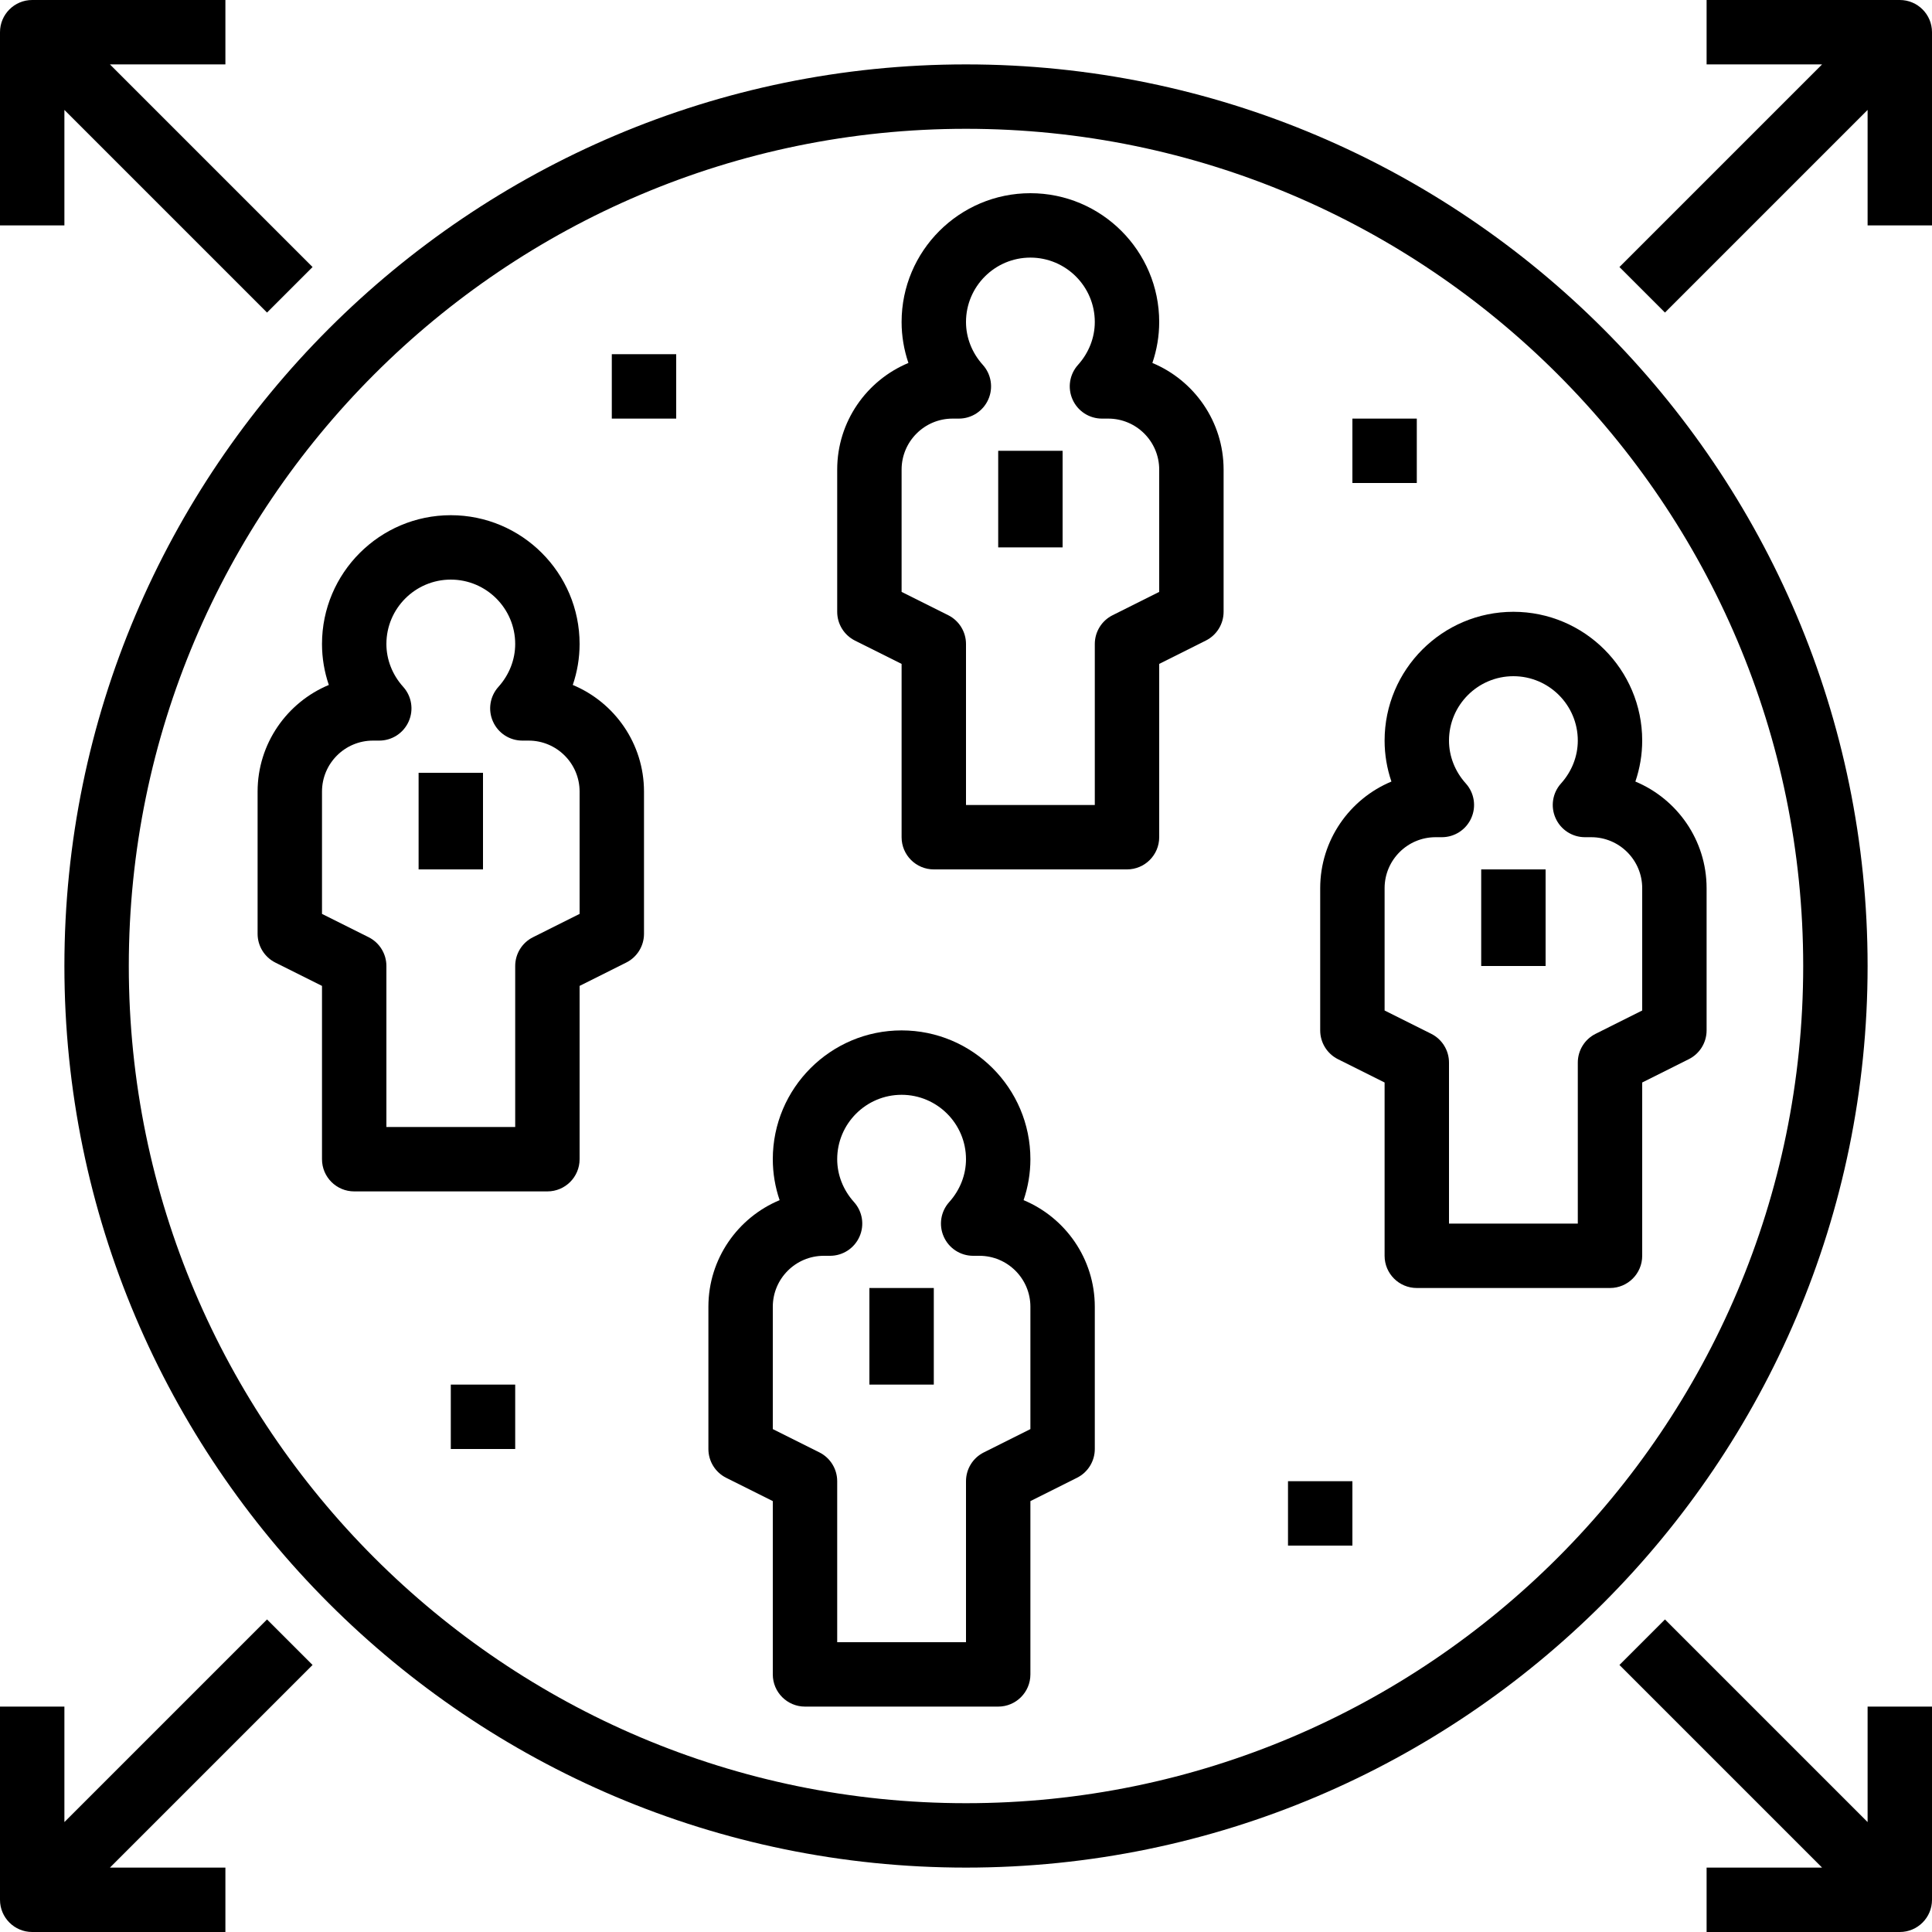
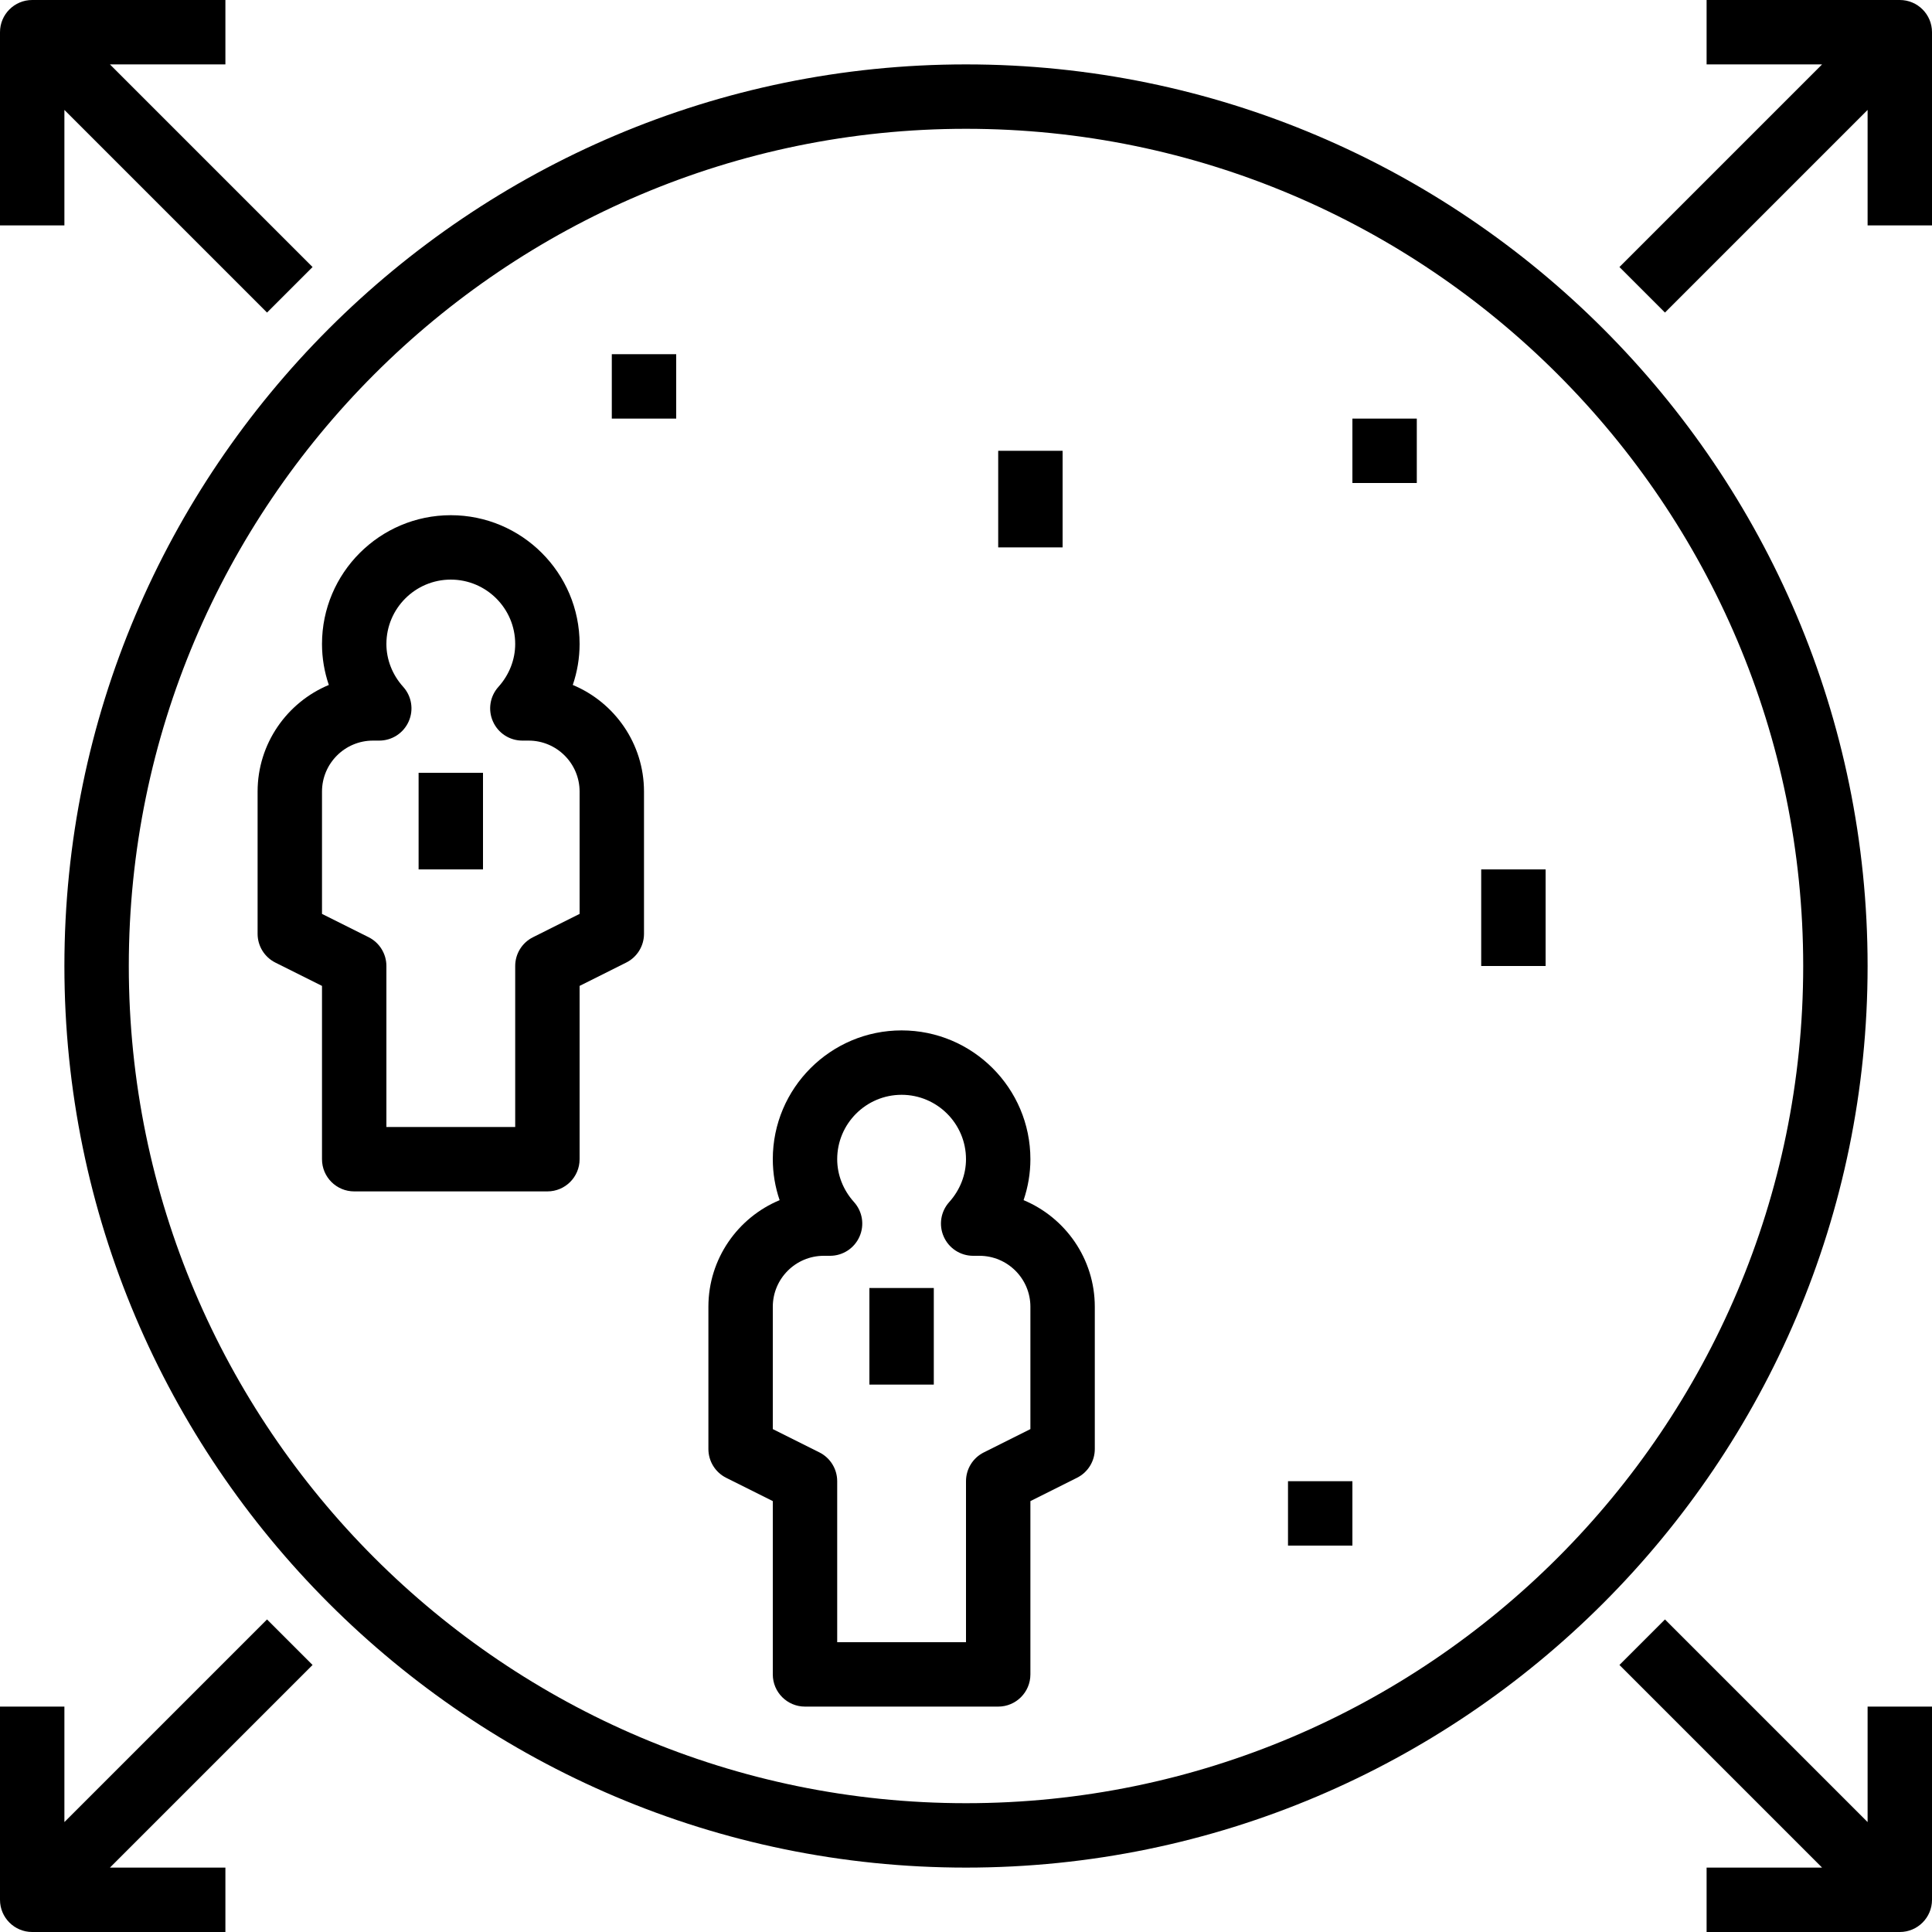
<svg xmlns="http://www.w3.org/2000/svg" height="480pt" viewBox="0 0 480 480" width="480pt">
-   <path d="m286.305 90.176c1.109-3.254 1.695-6.688 1.695-10.176 0-17.648-14.352-32-32-32s-32 14.352-32 32c0 3.488.586 6.922 1.695 10.176-10.375 4.32-17.695 14.566-17.695 26.488v35.336c0 3.031 1.711 5.801 4.426 7.16l11.574 5.785v43.055c0 4.426 3.586 8 8 8h48c4.414 0 8-3.574 8-8v-43.055l11.574-5.793c2.715-1.352 4.426-4.121 4.426-7.152v-35.336c0-11.922-7.32-22.168-17.695-26.488zm1.695 56.879-11.574 5.793c-2.715 1.352-4.426 4.121-4.426 7.152v40h-32v-40c0-3.031-1.711-5.801-4.426-7.16l-11.574-5.785v-30.391c0-6.984 5.68-12.664 12.664-12.664h1.559c3.16 0 6.023-1.855 7.312-4.754 1.289-2.879.754-6.254-1.359-8.598-2.695-2.992-4.176-6.77-4.176-10.648 0-8.824 7.176-16 16-16s16 7.176 16 16c0 3.879-1.48 7.656-4.168 10.648-2.113 2.344-2.648 5.719-1.359 8.598 1.281 2.898 4.145 4.754 7.305 4.754h1.559c6.984 0 12.664 5.68 12.664 12.664zm0 0" />
-   <path d="m248 112h16v24h-16zm0 0" />
-   <path d="m406.305 194.176c1.109-3.254 1.695-6.688 1.695-10.176 0-17.648-14.352-32-32-32s-32 14.352-32 32c0 3.488.586 6.922 1.695 10.176-10.375 4.32-17.695 14.566-17.695 26.488v35.336c0 3.031 1.711 5.801 4.426 7.16l11.574 5.785v43.055c0 4.426 3.586 8 8 8h48c4.414 0 8-3.574 8-8v-43.055l11.574-5.793c2.715-1.352 4.426-4.121 4.426-7.152v-35.336c0-11.922-7.32-22.168-17.695-26.488zm1.695 56.879-11.574 5.793c-2.715 1.352-4.426 4.121-4.426 7.152v40h-32v-40c0-3.031-1.711-5.801-4.426-7.16l-11.574-5.785v-30.391c0-6.984 5.68-12.664 12.664-12.664h1.559c3.16 0 6.023-1.855 7.312-4.754 1.289-2.879.754-6.254-1.359-8.598-2.695-2.992-4.176-6.77-4.176-10.648 0-8.824 7.176-16 16-16s16 7.176 16 16c0 3.879-1.48 7.656-4.168 10.648-2.113 2.344-2.648 5.719-1.359 8.598 1.281 2.898 4.145 4.754 7.305 4.754h1.559c6.984 0 12.664 5.68 12.664 12.664zm0 0" />
+   <path d="m248 112h16v24h-16z" />
  <path d="m368 216h16v24h-16zm0 0" />
  <path d="m142.305 170.176c1.109-3.254 1.695-6.688 1.695-10.176 0-17.648-14.352-32-32-32s-32 14.352-32 32c0 3.488.586 6.922 1.695 10.176-10.375 4.32-17.695 14.566-17.695 26.488v35.336c0 3.031 1.711 5.801 4.426 7.16l11.574 5.785v43.055c0 4.426 3.586 8 8 8h48c4.414 0 8-3.574 8-8v-43.055l11.574-5.793c2.715-1.352 4.426-4.121 4.426-7.152v-35.336c0-11.922-7.32-22.168-17.695-26.488zm1.695 56.879-11.574 5.793c-2.715 1.352-4.426 4.121-4.426 7.152v40h-32v-40c0-3.031-1.711-5.801-4.426-7.16l-11.574-5.785v-30.391c0-6.984 5.68-12.664 12.664-12.664h1.559c3.16 0 6.023-1.855 7.312-4.754 1.289-2.879.754-6.254-1.359-8.598-2.695-2.992-4.176-6.77-4.176-10.648 0-8.824 7.176-16 16-16s16 7.176 16 16c0 3.879-1.48 7.656-4.168 10.648-2.113 2.344-2.648 5.719-1.359 8.598 1.281 2.898 4.145 4.754 7.305 4.754h1.559c6.984 0 12.664 5.68 12.664 12.664zm0 0" />
  <path d="m104 192h16v24h-16zm0 0" />
  <path d="m254.305 298.176c1.109-3.254 1.695-6.688 1.695-10.176 0-17.648-14.352-32-32-32s-32 14.352-32 32c0 3.488.586 6.922 1.695 10.176-10.375 4.32-17.695 14.566-17.695 26.488v35.336c0 3.031 1.711 5.801 4.426 7.16l11.574 5.785v43.055c0 4.426 3.586 8 8 8h48c4.414 0 8-3.574 8-8v-43.055l11.574-5.793c2.715-1.352 4.426-4.121 4.426-7.152v-35.336c0-11.922-7.32-22.168-17.695-26.488zm1.695 56.879-11.574 5.793c-2.715 1.352-4.426 4.121-4.426 7.152v40h-32v-40c0-3.031-1.711-5.801-4.426-7.16l-11.574-5.785v-30.391c0-6.984 5.68-12.664 12.664-12.664h1.559c3.16 0 6.023-1.855 7.312-4.754 1.289-2.879.754-6.254-1.359-8.598-2.695-2.992-4.176-6.77-4.176-10.648 0-8.824 7.176-16 16-16s16 7.176 16 16c0 3.879-1.48 7.656-4.168 10.648-2.113 2.344-2.648 5.719-1.359 8.598 1.281 2.898 4.145 4.754 7.305 4.754h1.559c6.984 0 12.664 5.68 12.664 12.664zm0 0" />
  <path d="m216 320h16v24h-16zm0 0" />
  <path d="m240 16c-123.512 0-224 100.488-224 224s100.488 224 224 224 224-100.488 224-224-100.488-224-224-224zm0 432c-114.688 0-208-93.305-208-208s93.312-208 208-208 208 93.305 208 208-93.312 208-208 208zm0 0" />
  <path d="m472 0h-48v16h28.688l-50.344 50.344 11.312 11.312 50.344-50.344v28.688h16v-48c0-4.426-3.586-8-8-8zm0 0" />
  <path d="m464 452.688-50.344-50.344-11.312 11.312 50.344 50.344h-28.688v16h48c4.414 0 8-3.574 8-8v-48h-16zm0 0" />
  <path d="m8 480h48v-16h-28.688l50.344-50.344-11.312-11.312-50.344 50.344v-28.688h-16v48c0 4.426 3.586 8 8 8zm0 0" />
  <path d="m16 27.312 50.344 50.344 11.312-11.312-50.344-50.344h28.688v-16h-48c-4.414 0-8 3.574-8 8v48h16zm0 0" />
  <path d="m320 368h16v16h-16zm0 0" />
  <path d="m152 88h16v16h-16zm0 0" />
-   <path d="m112 344h16v16h-16zm0 0" />
  <path d="m336 104h16v16h-16zm0 0" />
</svg>